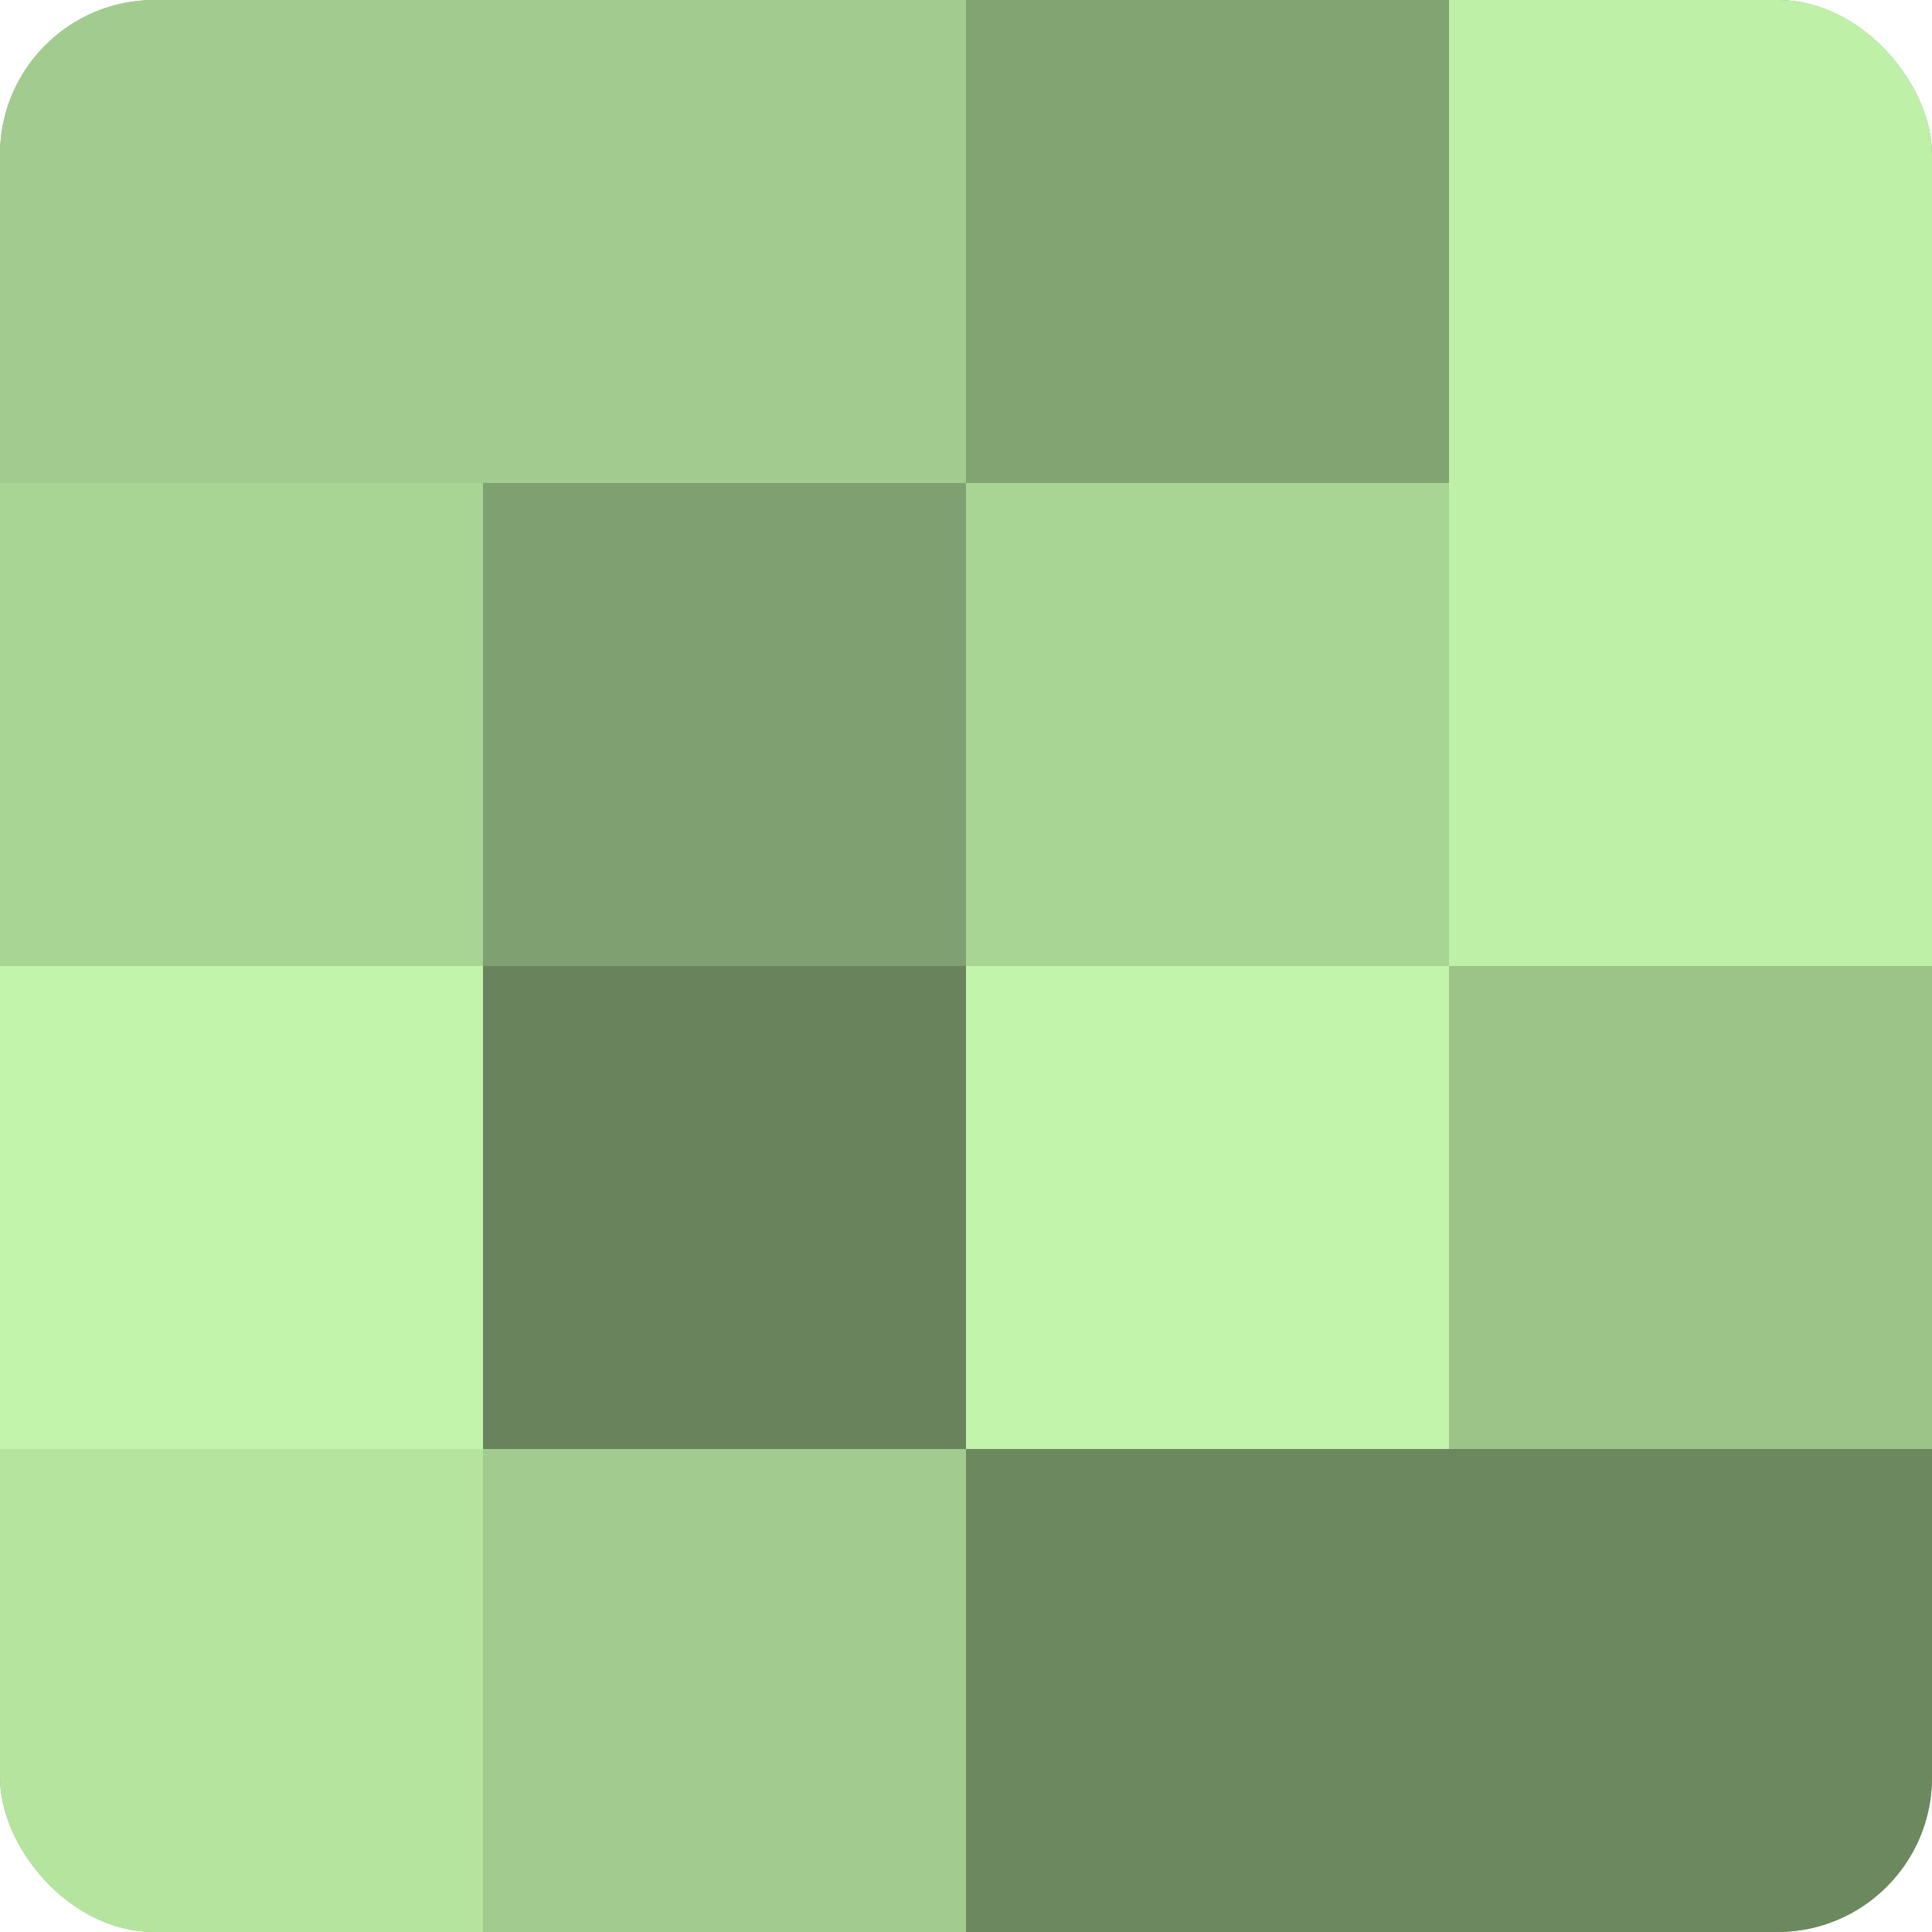
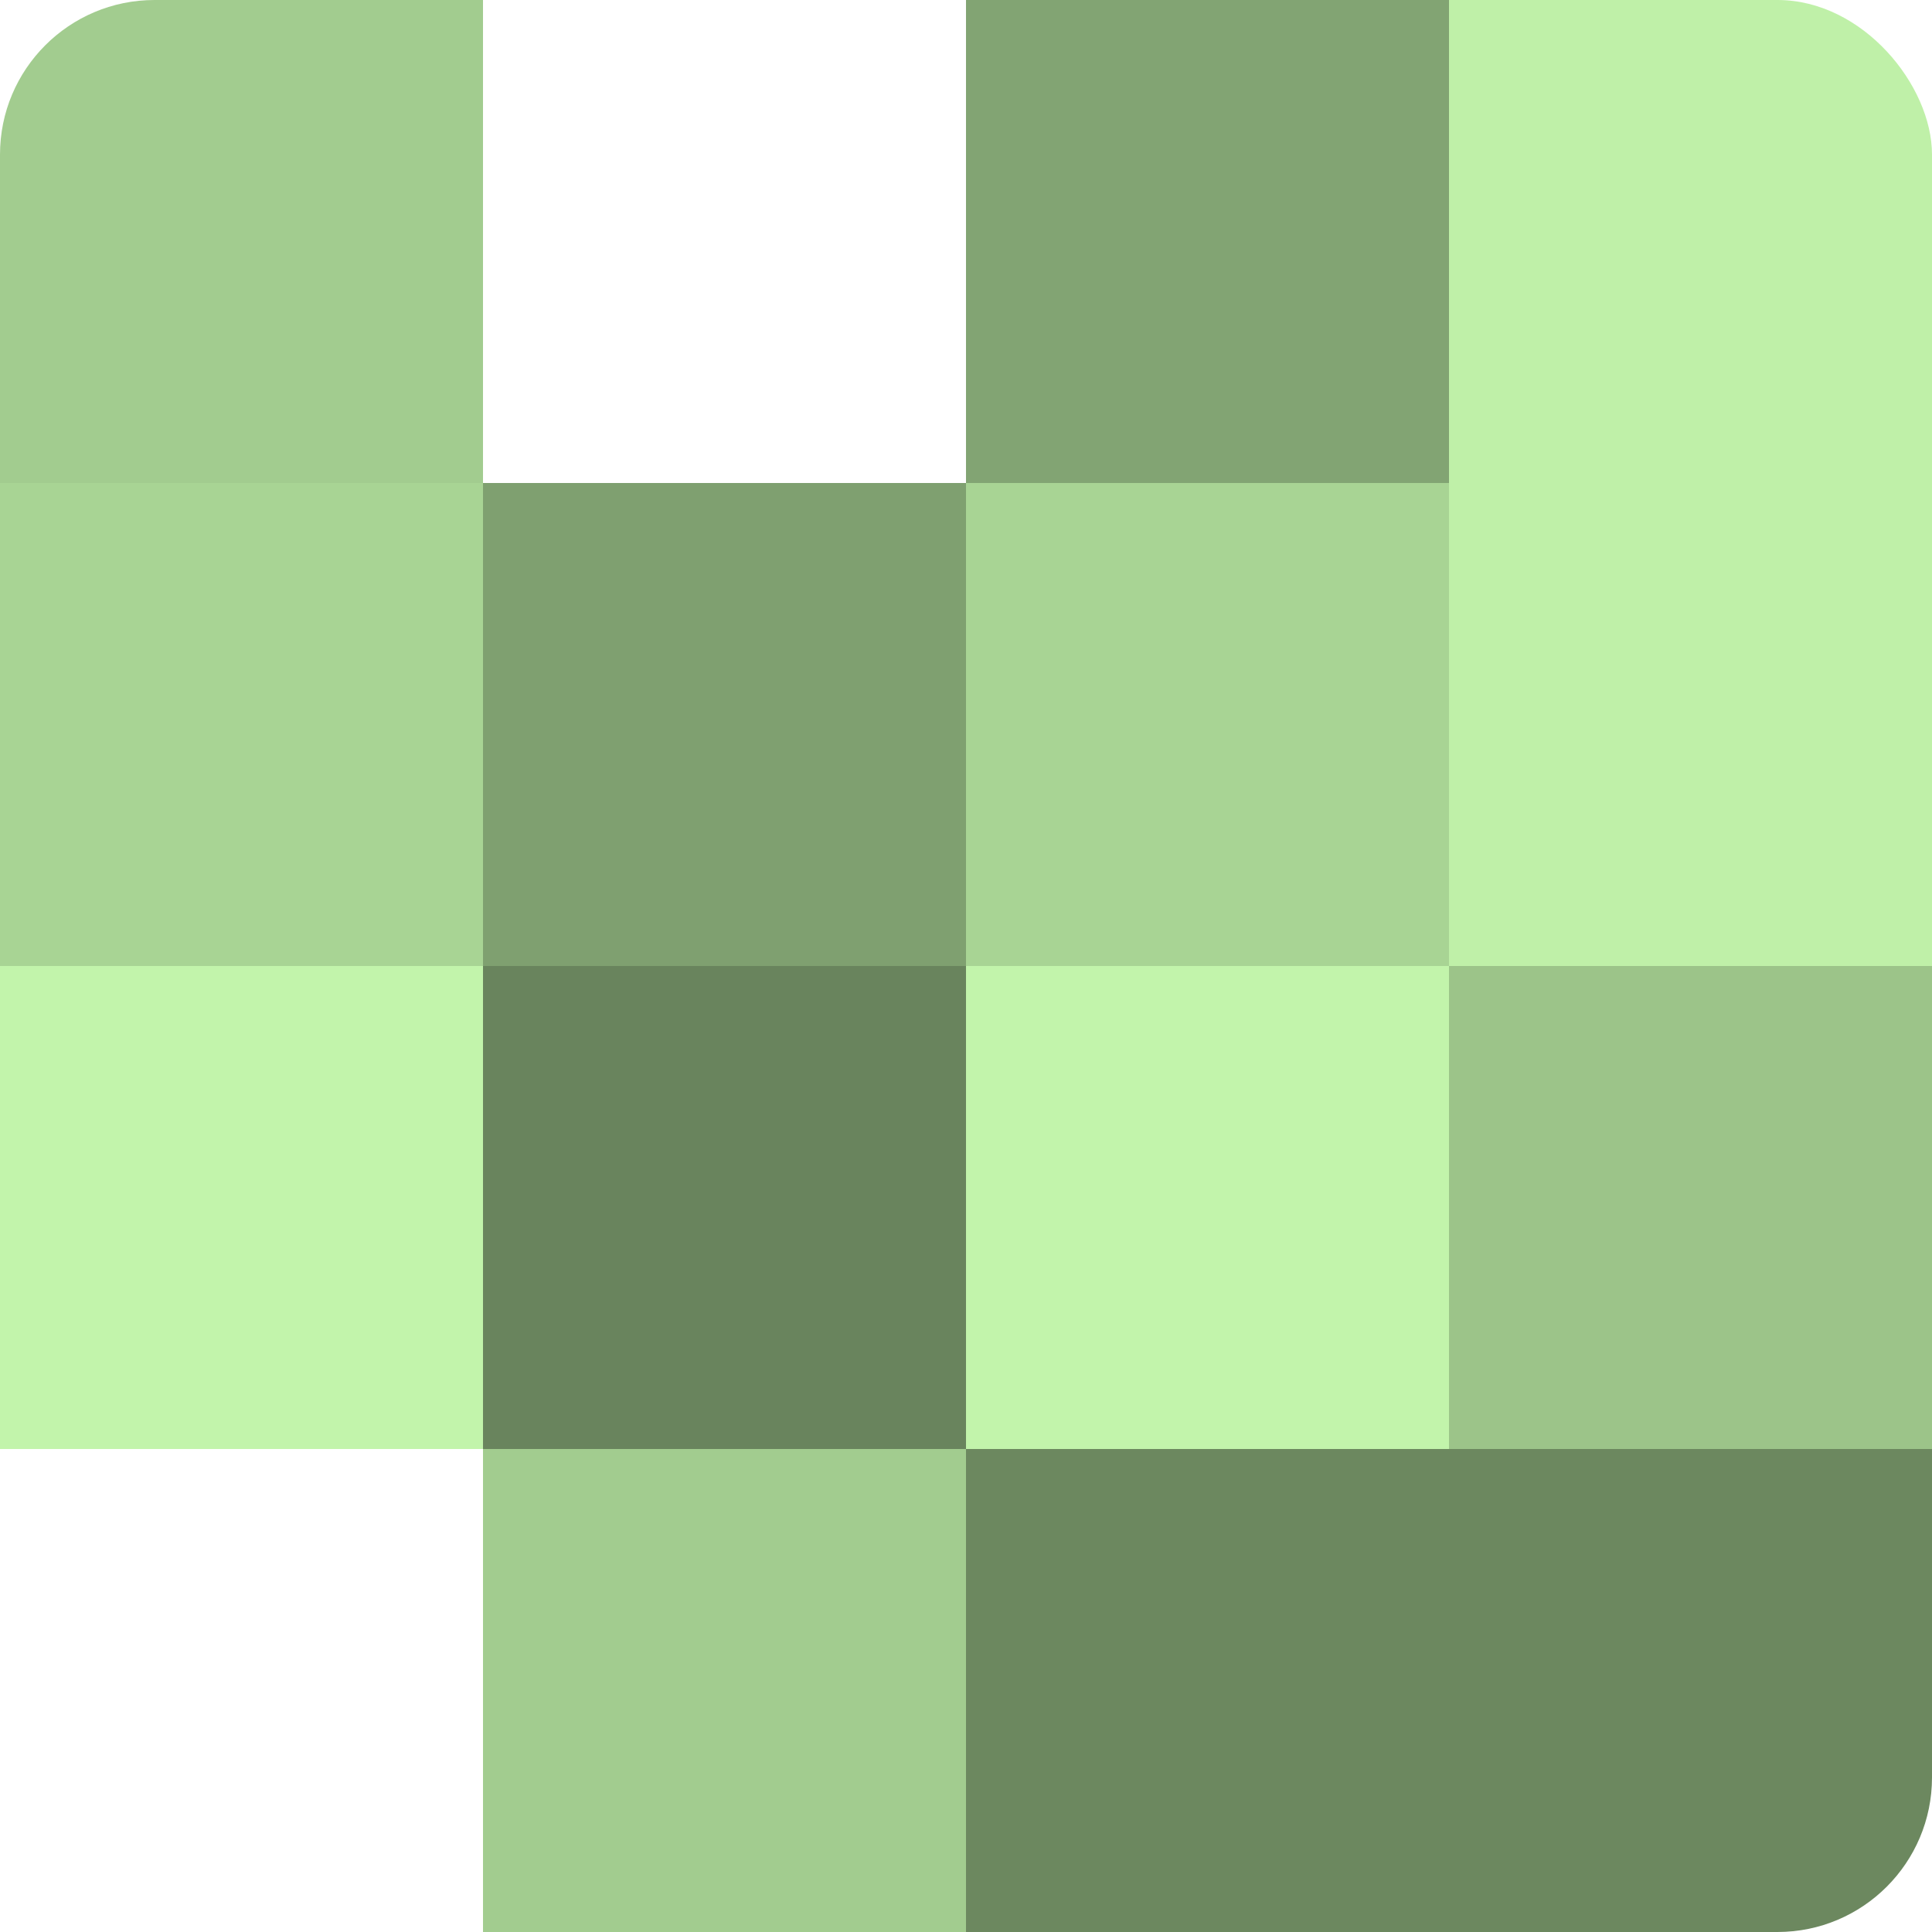
<svg xmlns="http://www.w3.org/2000/svg" width="60" height="60" viewBox="0 0 100 100" preserveAspectRatio="xMidYMid meet">
  <defs>
    <clipPath id="c" width="100" height="100">
      <rect width="100" height="100" rx="8" ry="8" />
    </clipPath>
  </defs>
  <g clip-path="url(#c)">
-     <rect width="100" height="100" fill="#7fa070" />
    <rect width="25" height="25" fill="#a2cc8f" />
    <rect y="25" width="25" height="25" fill="#a8d494" />
    <rect y="50" width="25" height="25" fill="#c2f4ab" />
-     <rect y="75" width="25" height="25" fill="#b5e49f" />
-     <rect x="25" width="25" height="25" fill="#a2cc8f" />
    <rect x="25" y="25" width="25" height="25" fill="#7fa070" />
    <rect x="25" y="50" width="25" height="25" fill="#69845d" />
    <rect x="25" y="75" width="25" height="25" fill="#a2cc8f" />
    <rect x="50" width="25" height="25" fill="#82a473" />
    <rect x="50" y="25" width="25" height="25" fill="#a8d494" />
    <rect x="50" y="50" width="25" height="25" fill="#c2f4ab" />
    <rect x="50" y="75" width="25" height="25" fill="#6c885f" />
    <rect x="75" width="25" height="25" fill="#bff0a8" />
    <rect x="75" y="25" width="25" height="25" fill="#bff0a8" />
    <rect x="75" y="50" width="25" height="25" fill="#9cc489" />
    <rect x="75" y="75" width="25" height="25" fill="#6c885f" />
  </g>
</svg>